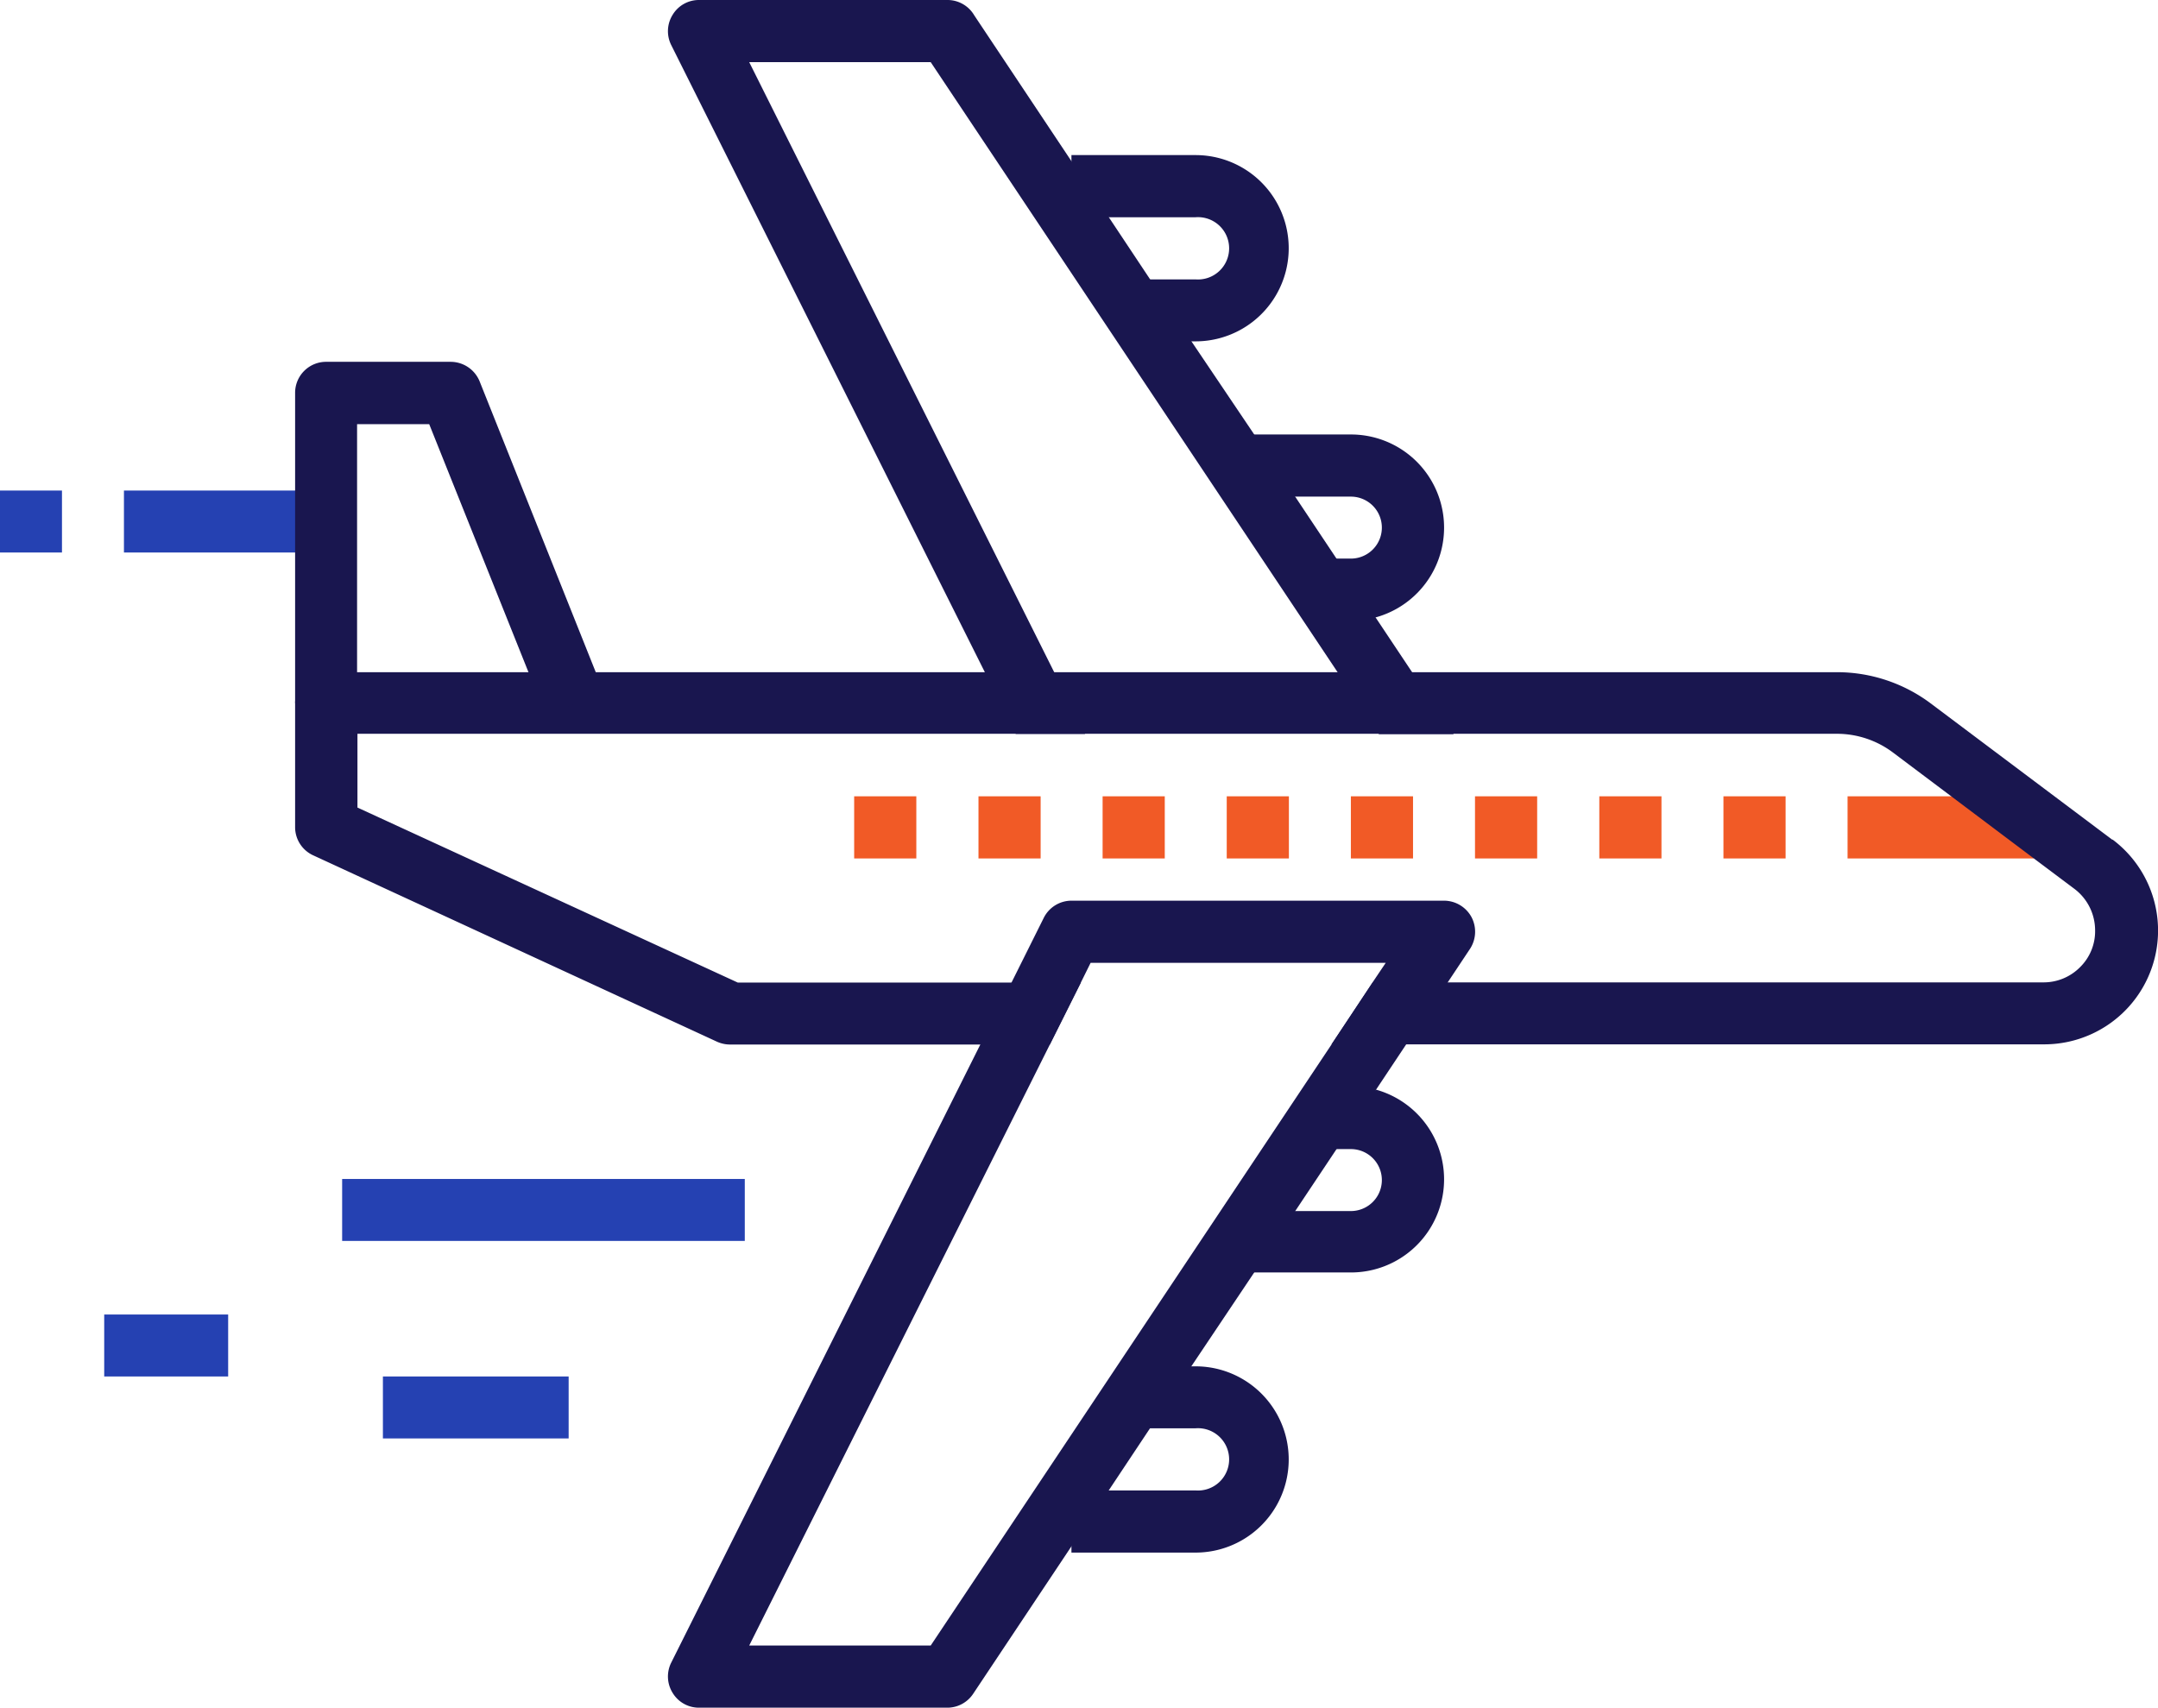
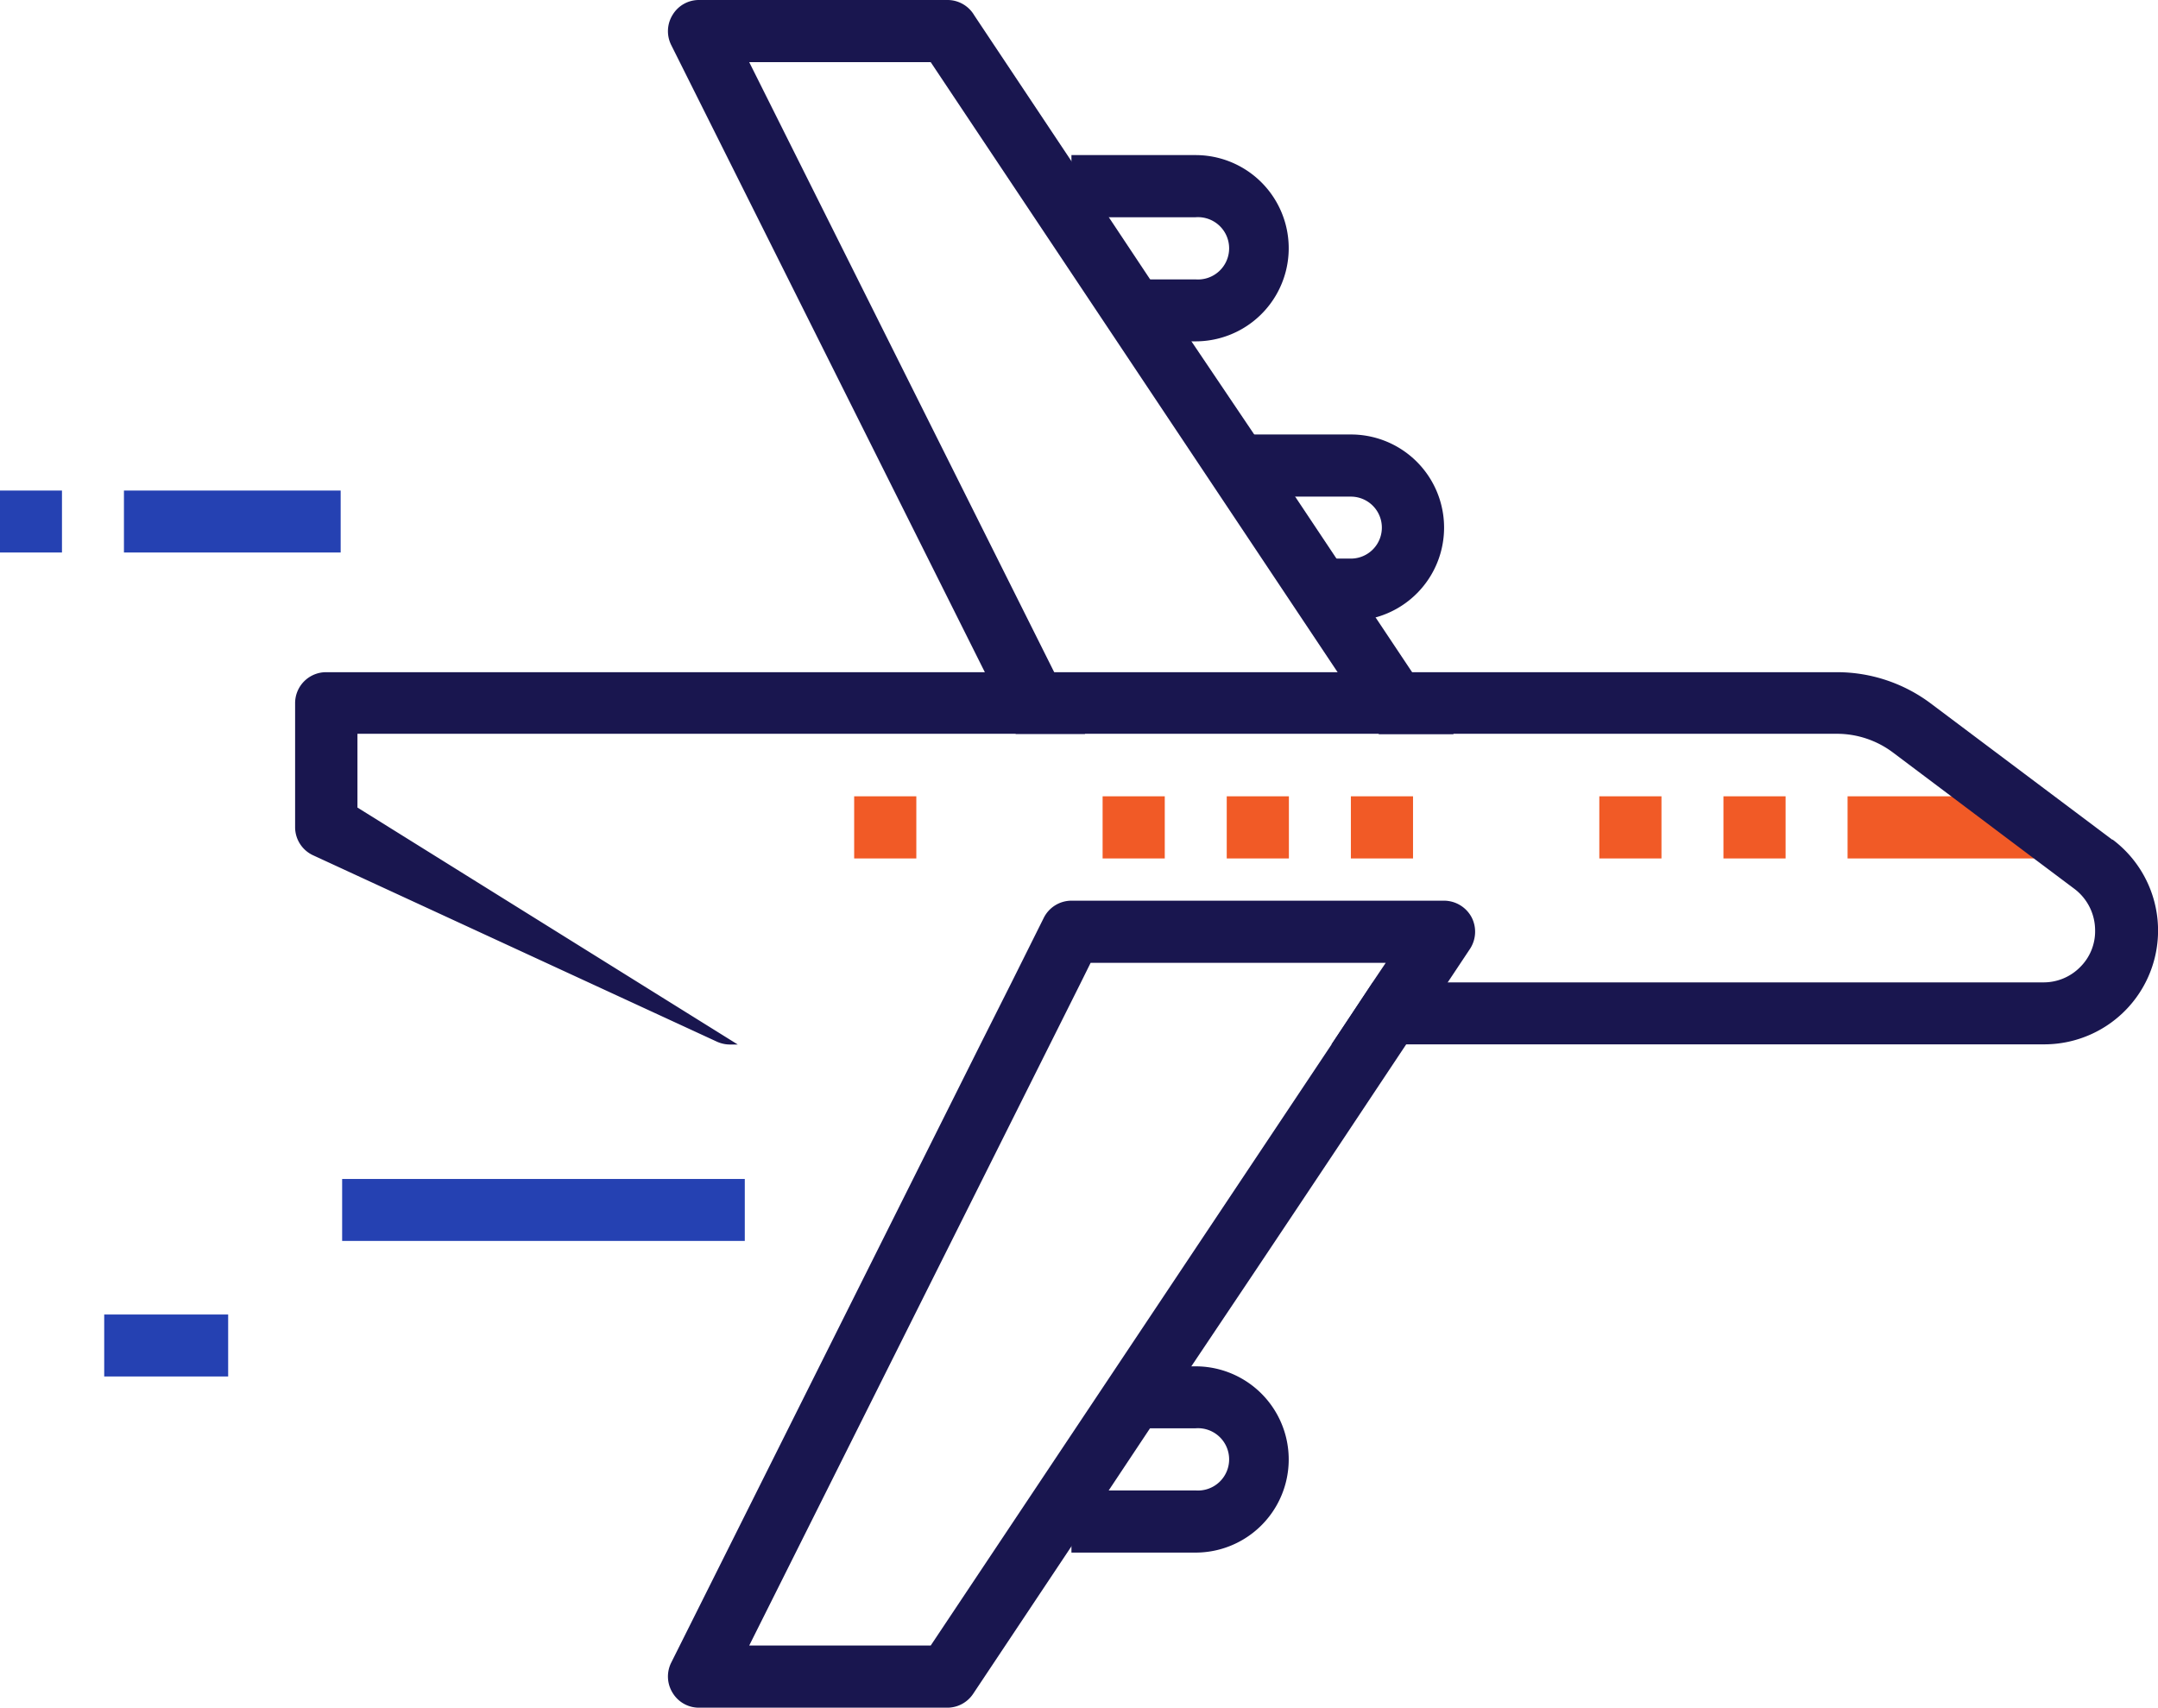
<svg xmlns="http://www.w3.org/2000/svg" viewBox="0 0 117 92.6">
  <defs>
    <style>.cls-1{fill:#2541b2;}.cls-2{fill:#f15a26;}.cls-3{fill:#19164f;}</style>
  </defs>
  <title>Air-Transp-Service-icon-krief</title>
  <g id="Layer_2" data-name="Layer 2">
    <g id="Layer_1-2" data-name="Layer 1">
      <rect class="cls-1" x="6.72" y="26.6" width="11.75" height="3.36" />
      <rect class="cls-1" y="26.6" width="3.36" height="3.36" />
      <rect class="cls-2" x="100.17" y="43.18" width="10.1" height="3.37" />
-       <path class="cls-3" d="M114.53,45.54l-9.87-7.41a8.48,8.48,0,0,0-5-1.68H17.7A1.68,1.68,0,0,0,16,38.13v6.73a1.68,1.68,0,0,0,1,1.53l21.88,10.1a1.74,1.74,0,0,0,.71.15H56.92l1.68-3.36H40L19.38,43.79v-4H99.61a5.06,5.06,0,0,1,3,1l3.14,2.36,4.48,3.37h0l2.24,1.68a2.82,2.82,0,0,1,1.12,2.24,2.73,2.73,0,0,1-.81,2,2.78,2.78,0,0,1-2,.83H74.43l-2.24,3.36h38.67a6.17,6.17,0,0,0,3.67-11.11Z" />
-       <path class="cls-3" d="M32.3,36.45,26,20.67a1.7,1.7,0,0,0-1.57-1.05H17.7A1.68,1.68,0,0,0,16,21.3V38.13h3.36V23h3.91l5.39,13.47.92,2.31,3.13-1.25Z" />
+       <path class="cls-3" d="M114.53,45.54l-9.87-7.41a8.48,8.48,0,0,0-5-1.68H17.7A1.68,1.68,0,0,0,16,38.13v6.73a1.68,1.68,0,0,0,1,1.53l21.88,10.1a1.74,1.74,0,0,0,.71.15H56.92H40L19.38,43.79v-4H99.61a5.06,5.06,0,0,1,3,1l3.14,2.36,4.48,3.37h0l2.24,1.68a2.82,2.82,0,0,1,1.12,2.24,2.73,2.73,0,0,1-.81,2,2.78,2.78,0,0,1-2,.83H74.43l-2.24,3.36h38.67a6.17,6.17,0,0,0,3.67-11.11Z" />
      <rect class="cls-2" x="93.44" y="43.18" width="3.37" height="3.37" />
      <rect class="cls-2" x="86.71" y="43.18" width="3.37" height="3.37" />
-       <rect class="cls-2" x="79.97" y="43.18" width="3.37" height="3.37" />
      <rect class="cls-2" x="73.24" y="43.18" width="3.37" height="3.37" />
      <rect class="cls-2" x="66.51" y="43.18" width="3.37" height="3.37" />
      <rect class="cls-2" x="59.78" y="43.18" width="3.37" height="3.37" />
-       <rect class="cls-2" x="53.05" y="43.18" width="3.37" height="3.37" />
      <rect class="cls-2" x="46.31" y="43.18" width="3.37" height="3.37" />
      <path class="cls-3" d="M78.81,39.81l-2.25-3.36-2-3-2.12-3.19-2.24-3.36L68,23.56l-3.37-5-2.24-3.36-2.24-3.37-2-3-5.33-8A1.68,1.68,0,0,0,51.36,0H37.9a1.66,1.66,0,0,0-1.43.8,1.68,1.68,0,0,0-.08,1.64l17,34,1.68,3.36h3.76l-1.68-3.36L40.62,3.37h9.84L72.52,36.45l2.24,3.36Z" />
      <path class="cls-3" d="M64.82,8.41H58.09v3.37h6.73a1.69,1.69,0,1,1,0,3.37H61.46v3.36h3.36a5.05,5.05,0,1,0,0-10.1Z" />
      <path class="cls-3" d="M73.24,23.56H66.51v3.37h6.73a1.68,1.68,0,1,1,0,3.36H71.56v3.37h1.68a4.87,4.87,0,0,0,1.34-.18,5.05,5.05,0,0,0-1.34-9.92Z" />
      <path class="cls-3" d="M79.78,49.73a1.7,1.7,0,0,0-1.49-.89H58.09a1.68,1.68,0,0,0-1.5.93l-1.75,3.51-1.69,3.36L36.39,90.16a1.68,1.68,0,0,0,.08,1.64,1.66,1.66,0,0,0,1.43.8H51.36a1.68,1.68,0,0,0,1.4-.75l5.33-8,2-3,2.24-3.37,2.24-3.36L68,69l2.25-3.37,2.24-3.36,2.12-3.19,1.65-2.48,2.25-3.36,1.21-1.82A1.7,1.7,0,0,0,79.78,49.73Zm-7.59,6.91L50.46,89.23H40.62l16.3-32.59,1.68-3.36.53-1.07h16l-.72,1.07Z" />
      <path class="cls-3" d="M64.82,74.09H61.46v3.36h3.36a1.69,1.69,0,1,1,0,3.37H58.09v3.37h6.73a5,5,0,1,0,0-10.1Z" />
-       <path class="cls-3" d="M74.58,59.12a4.87,4.87,0,0,0-1.34-.18H71.56v3.37h1.68a1.68,1.68,0,1,1,0,3.36H66.51V69h6.73a5.05,5.05,0,0,0,1.34-9.92Z" />
      <rect class="cls-1" x="18.55" y="63.93" width="21.83" height="3.36" />
-       <rect class="cls-1" x="20.76" y="74.64" width="10.07" height="3.36" />
      <rect class="cls-1" x="5.65" y="71.28" width="6.72" height="3.36" />
    </g>
  </g>
</svg>